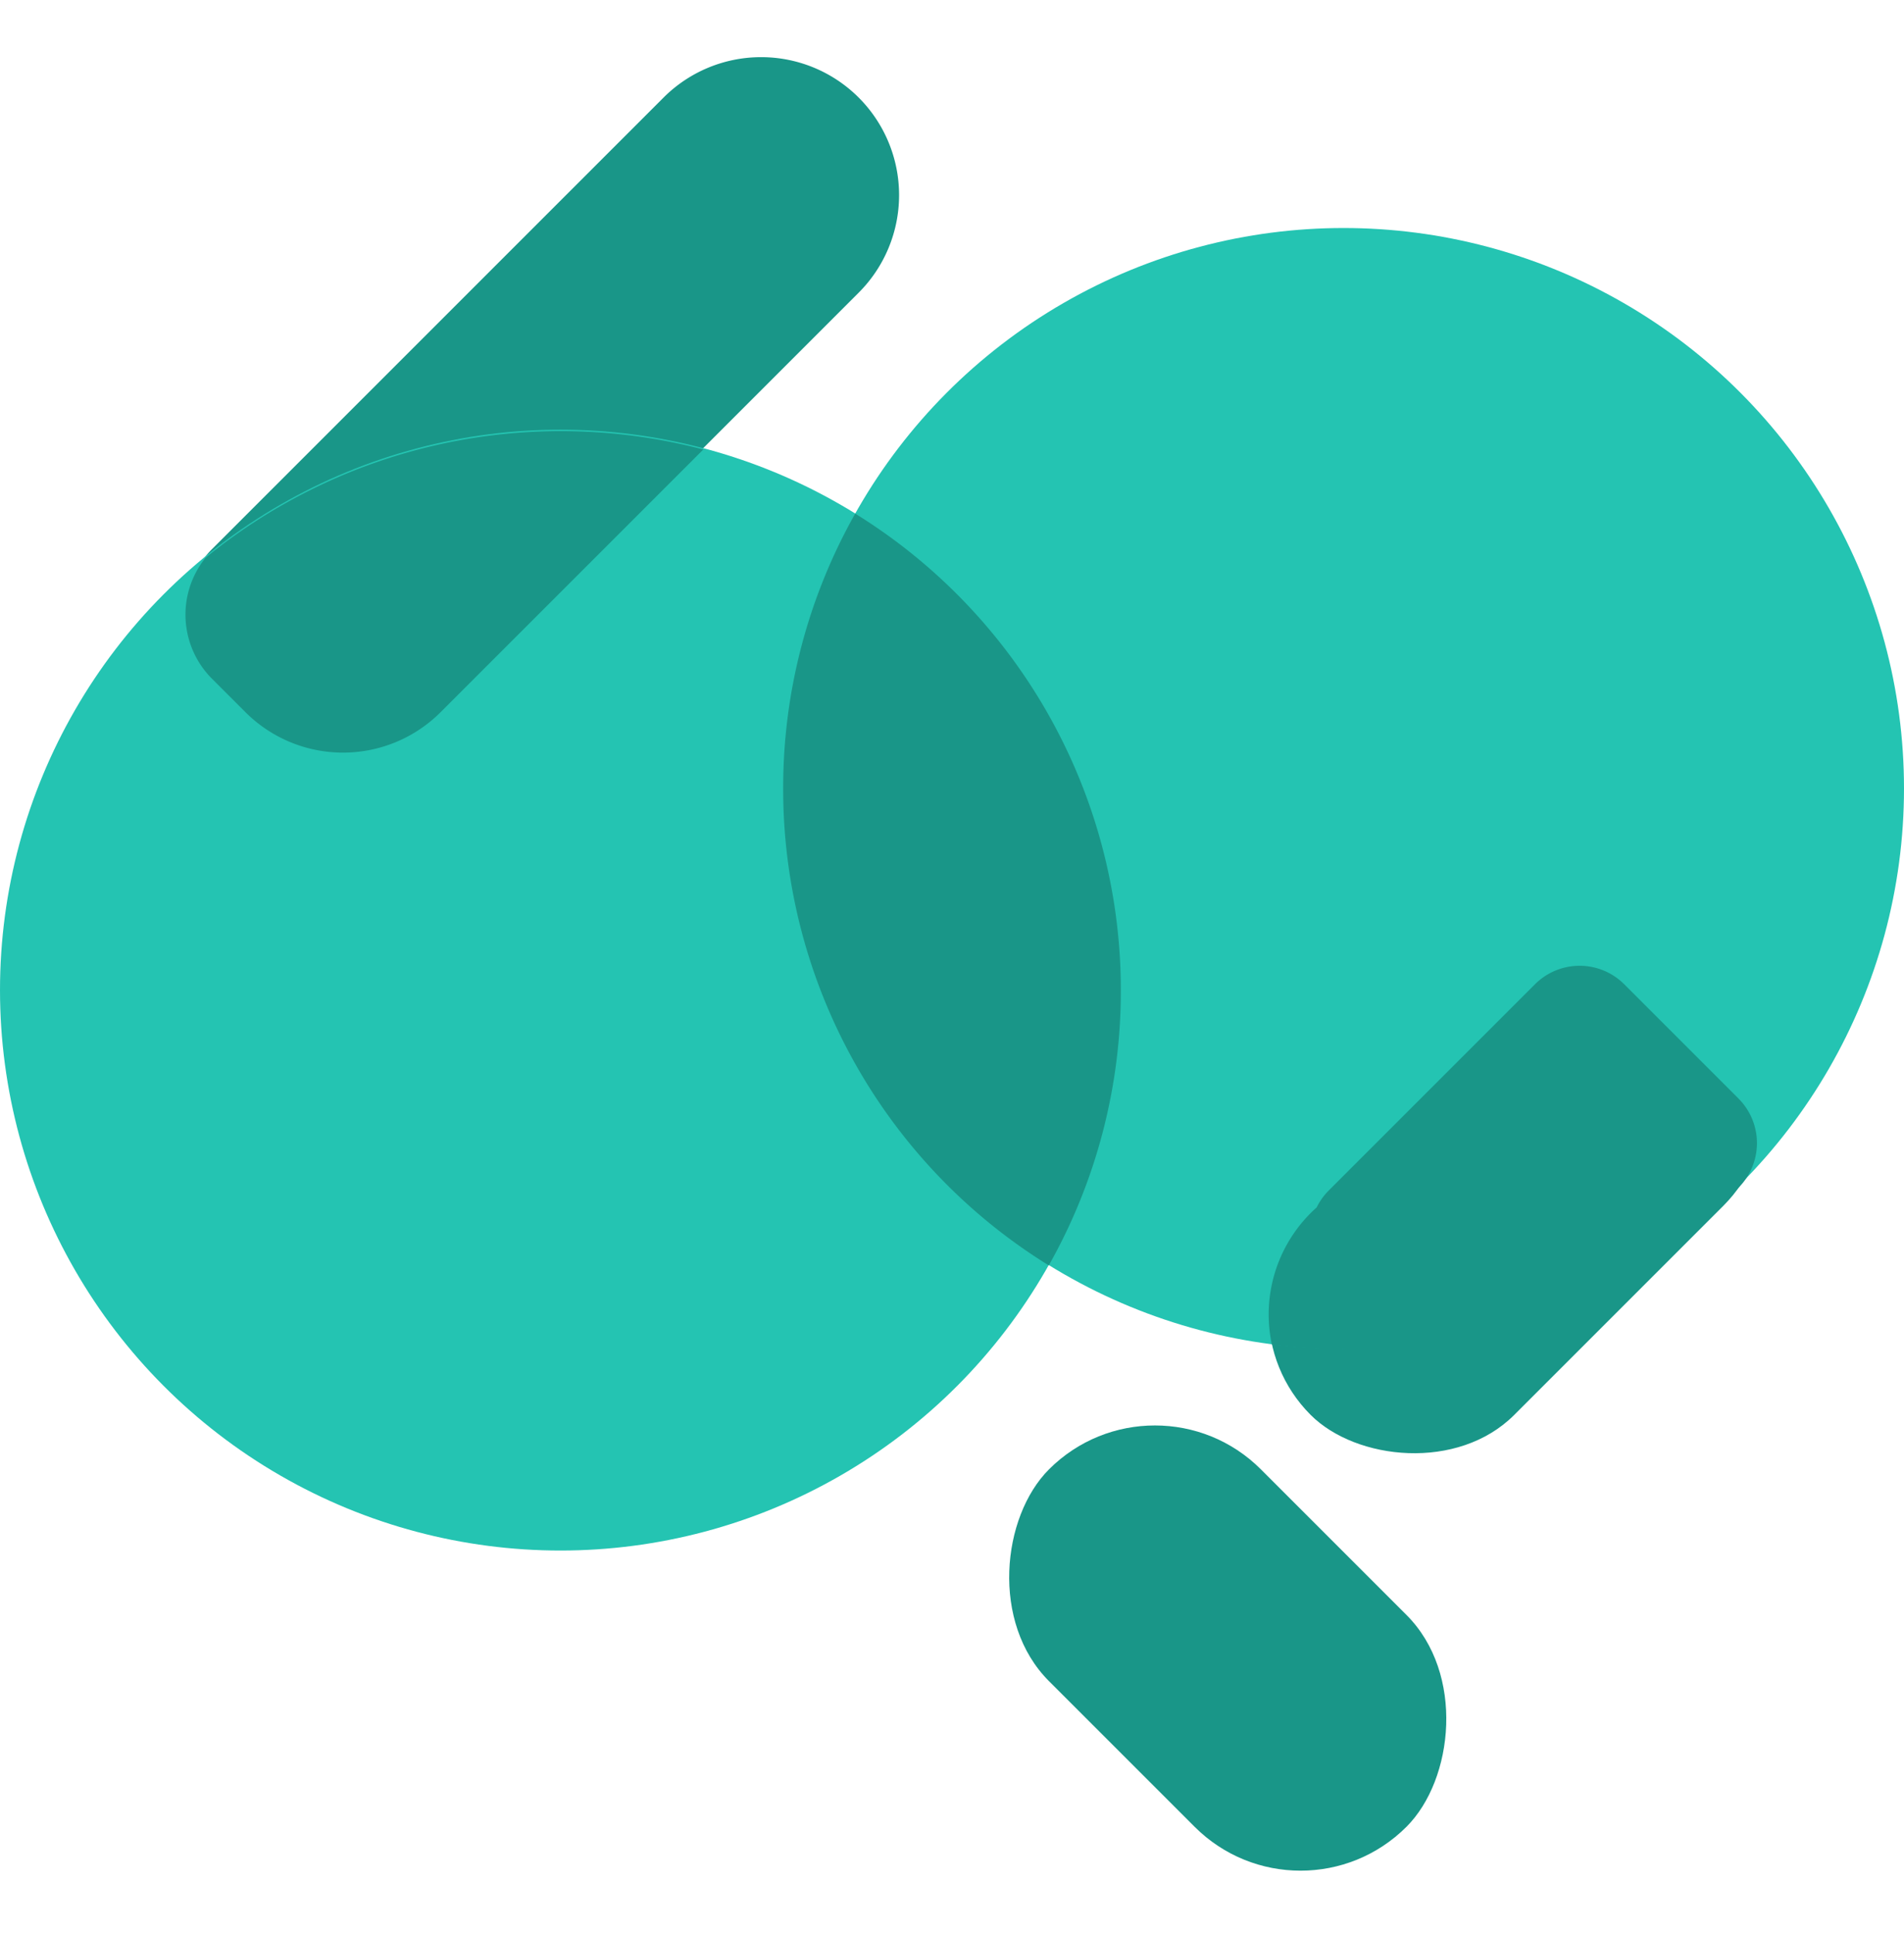
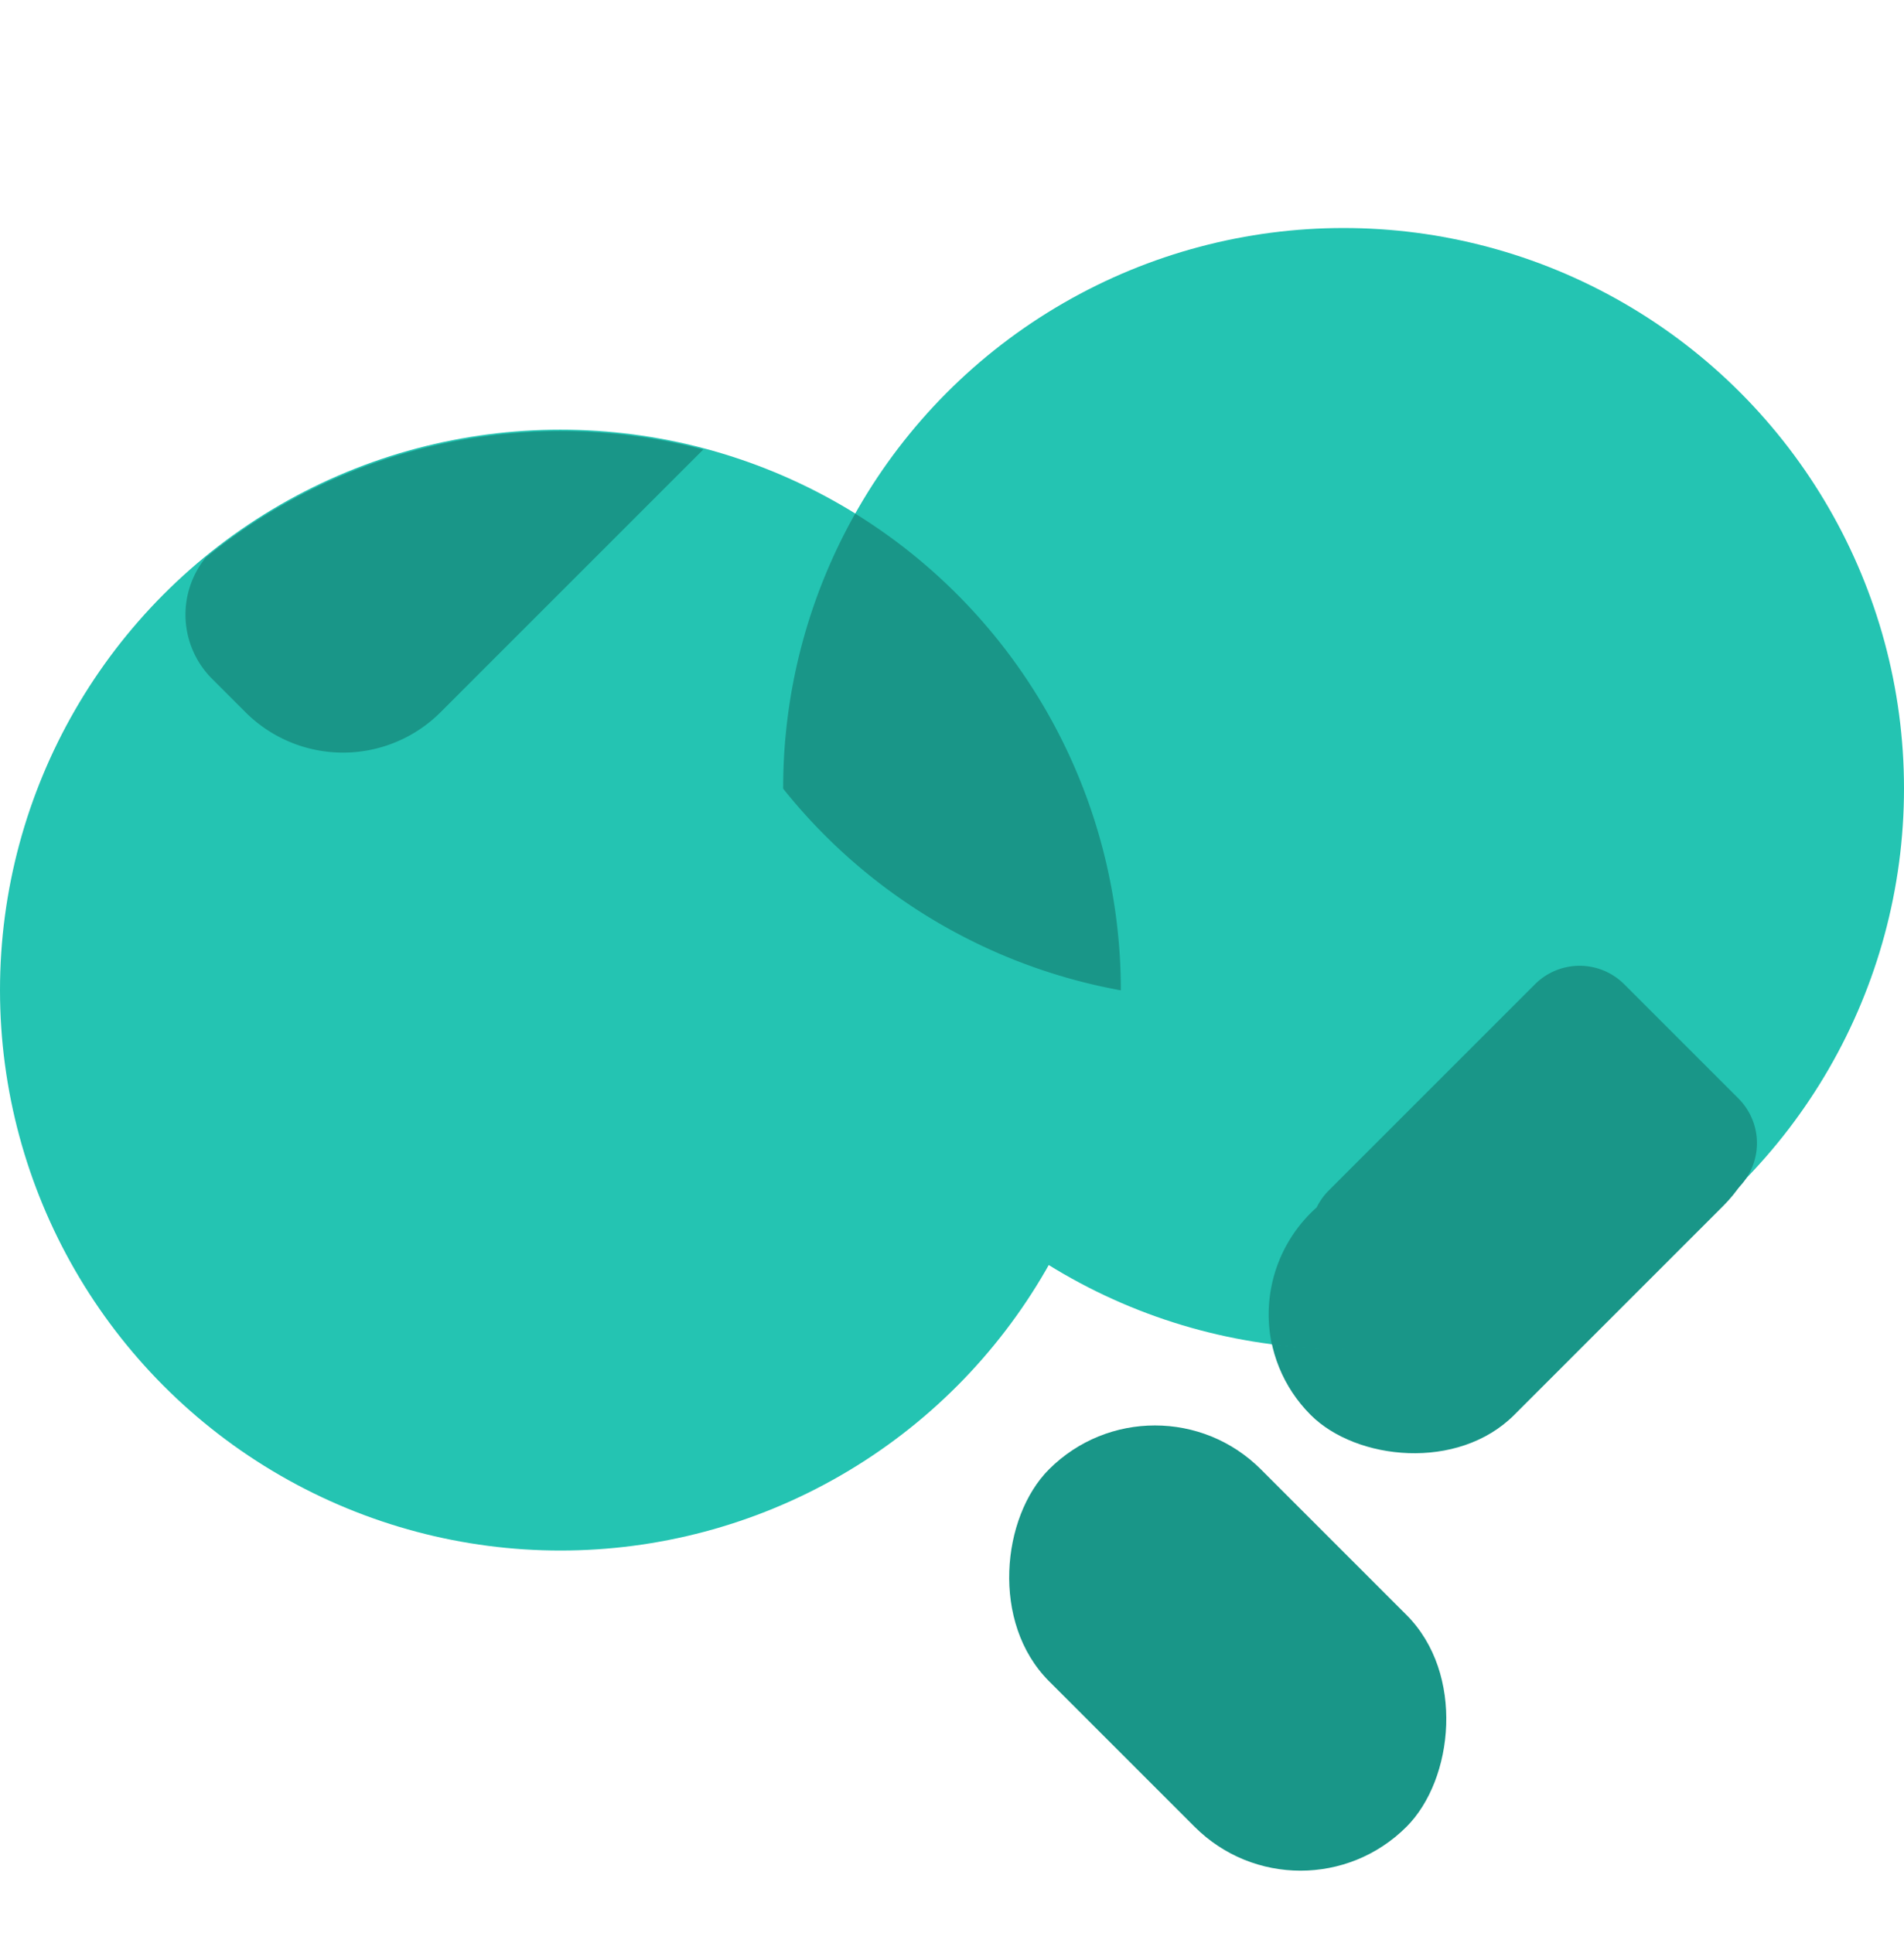
<svg xmlns="http://www.w3.org/2000/svg" width="362.09" height="367.541" viewBox="0 0 362.09 367.541">
  <g id="Group_395" data-name="Group 395" transform="translate(-697.102 -368)">
-     <path id="Rectangle_1880" data-name="Rectangle 1880" d="M17.242,0H138.682a26.237,26.237,0,0,1,26.237,26.237v0a26.237,26.237,0,0,1-26.237,26.237H26.237A26.237,26.237,0,0,1,0,26.237v-9A17.242,17.242,0,0,1,17.242,0Z" transform="translate(725.231 484.616) rotate(-45)" fill="#199688" />
    <rect id="Rectangle_1881" data-name="Rectangle 1881" width="110.946" height="54.723" rx="27.362" transform="translate(927.017 617.734) rotate(-45)" fill="#199688" />
    <ellipse id="Ellipse_30" data-name="Ellipse 30" cx="106.576" cy="106.576" rx="106.576" ry="106.576" transform="translate(697.102 449.71)" fill="#24c4b2" />
    <ellipse id="Ellipse_31" data-name="Ellipse 31" cx="106.576" cy="106.576" rx="106.576" ry="106.576" transform="translate(846.04 411.361)" fill="#24c4b2" />
    <path id="Intersection_10" data-name="Intersection 10" d="M.612,71.881A27.249,27.249,0,0,1,9.125,45.79a11.99,11.99,0,0,1,2.3-3.22L50.643,3.353a12,12,0,0,1,16.971,0L89.339,25.078a12,12,0,0,1,0,16.97l-4,4A106.183,106.183,0,0,1,14.715,72.806,107.538,107.538,0,0,1,.612,71.881Z" transform="translate(938.372 551.822)" fill="#199688" />
    <path id="Intersection_11" data-name="Intersection 11" d="M11.41,53.457,5.049,47.1a17.245,17.245,0,0,1-1.241-23A106.8,106.8,0,0,1,98.477,3.5L48.515,53.457a26.237,26.237,0,0,1-37.105,0Z" transform="translate(732.374 449.981)" fill="#199688" />
-     <path id="Intersection_7" data-name="Intersection 7" d="M0,52.308A106.1,106.1,0,0,1,13.7,0,106.505,106.505,0,0,1,64.214,90.657a106.1,106.1,0,0,1-13.7,52.308A106.506,106.506,0,0,1,0,52.308Z" transform="translate(846.04 465.675)" fill="#199688" />
+     <path id="Intersection_7" data-name="Intersection 7" d="M0,52.308A106.1,106.1,0,0,1,13.7,0,106.505,106.505,0,0,1,64.214,90.657A106.506,106.506,0,0,1,0,52.308Z" transform="translate(846.04 465.675)" fill="#199688" />
    <rect id="Rectangle_1882" data-name="Rectangle 1882" width="96.136" height="56.975" rx="28.487" transform="translate(916.74 627.275) rotate(45)" fill="#199688" />
  </g>
</svg>